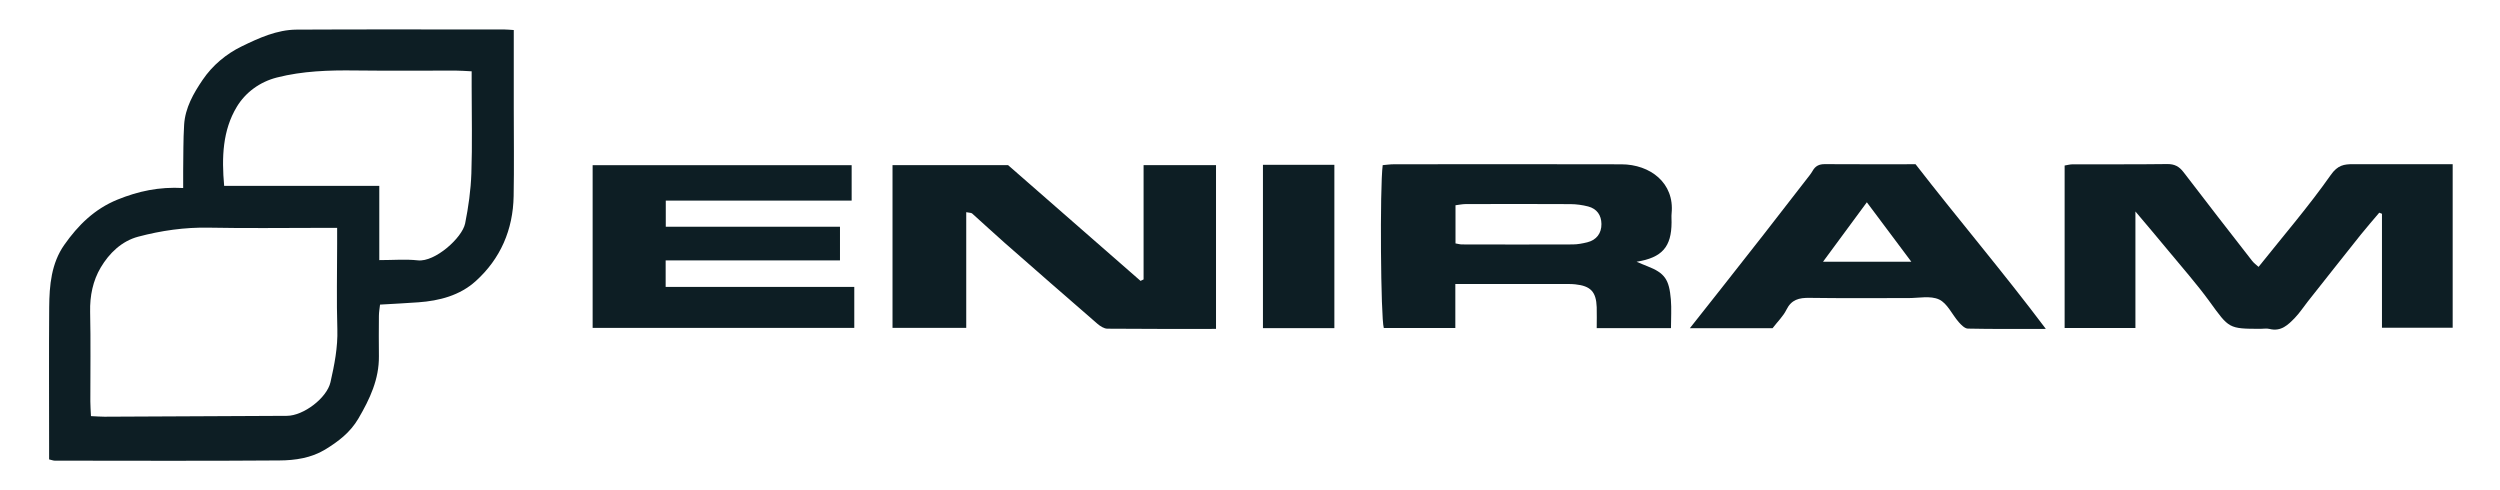
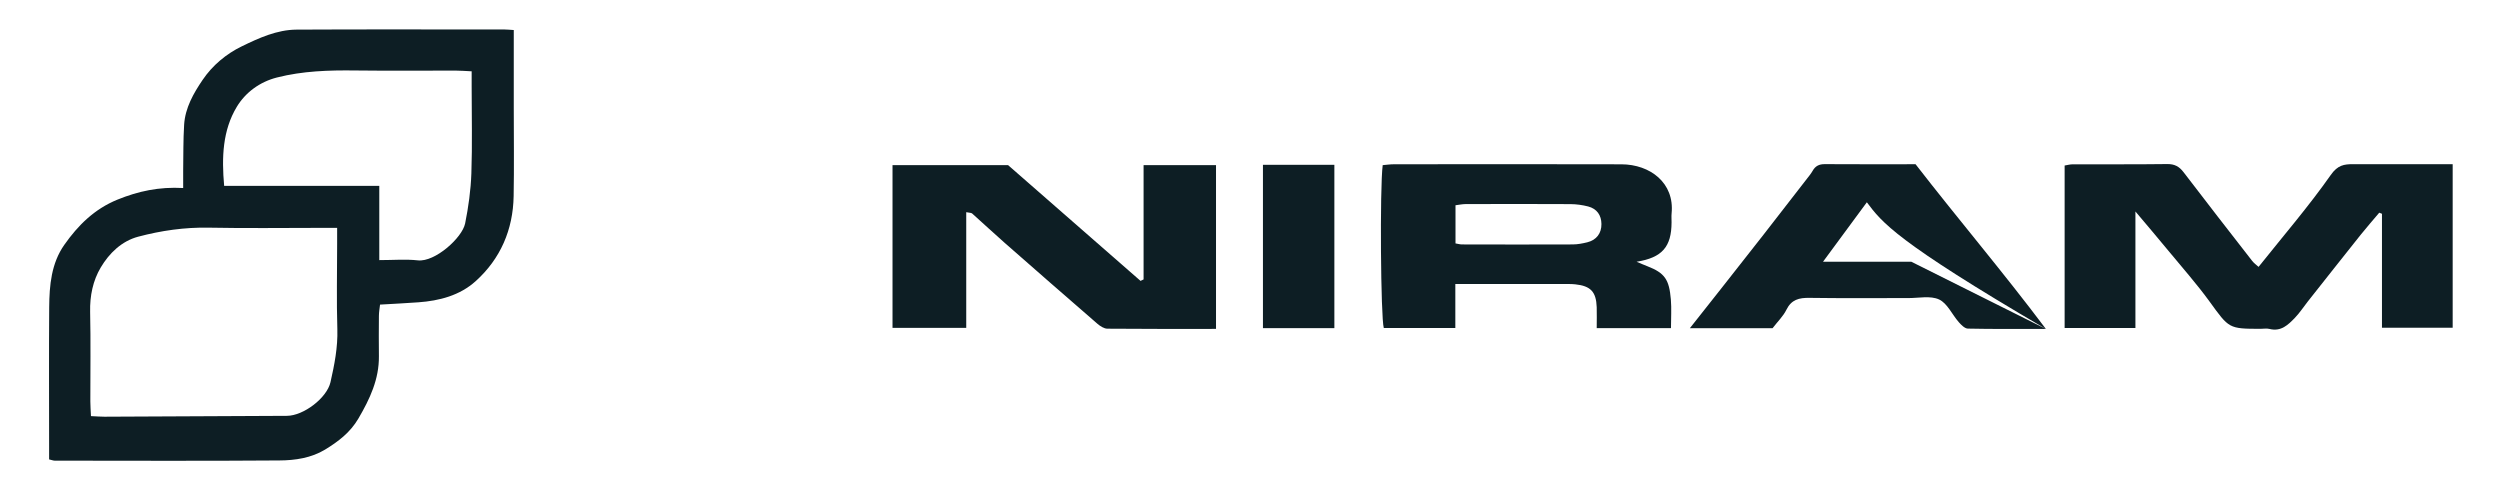
<svg xmlns="http://www.w3.org/2000/svg" width="510" height="100" viewBox="0 0 510 100" fill="none">
  <g clip-path="url(#clip0_2839_4933)">
    <path d="M104.809 6.128C104.809 11.63 104.809 16.808 104.809 21.994C104.809 28 104.894 34.005 104.783 40.002C104.663 46.852 102.104 52.798 97.02 57.37C93.813 60.262 89.659 61.362 85.368 61.669C82.834 61.857 80.301 61.977 77.528 62.139C77.443 62.898 77.306 63.657 77.298 64.425C77.272 67.172 77.264 69.918 77.298 72.665C77.341 77.374 75.455 81.375 73.126 85.359C71.438 88.25 68.989 90.084 66.319 91.714C63.504 93.428 60.203 93.915 57.004 93.932C41.726 94.051 26.448 93.983 11.17 93.974C10.889 93.974 10.598 93.855 10.018 93.718C10.018 92.848 10.018 91.961 10.018 91.074C10.018 81.614 9.967 72.145 10.036 62.685C10.07 58.223 10.462 53.719 13.123 49.94C15.913 45.974 19.24 42.647 23.974 40.719C28.197 39.004 32.428 38.083 37.367 38.356C37.367 37.034 37.35 35.95 37.367 34.875C37.418 31.728 37.367 28.571 37.563 25.424C37.785 21.994 39.474 19.034 41.342 16.288C43.347 13.336 46.128 11.007 49.318 9.455C52.833 7.749 56.492 6.068 60.51 6.043C74.671 5.966 88.823 6.017 102.983 6.017C103.478 6.017 103.973 6.077 104.817 6.128H104.809ZM18.574 84.889C19.709 84.941 20.511 85.009 21.313 85.009C33.724 84.958 46.128 84.906 58.539 84.83C61.917 84.813 66.686 81.196 67.42 77.963C68.222 74.414 68.93 70.865 68.819 67.155C68.639 61.362 68.776 55.57 68.776 49.77C68.776 48.78 68.776 47.791 68.776 46.485C67.471 46.485 66.481 46.485 65.492 46.485C57.857 46.485 50.231 46.596 42.596 46.443C37.683 46.349 32.88 47.04 28.188 48.285C24.827 49.181 22.285 51.646 20.553 54.564C18.95 57.259 18.319 60.347 18.387 63.606C18.523 69.705 18.421 75.805 18.429 81.904C18.429 82.799 18.506 83.695 18.557 84.889H18.574ZM77.375 37.895V53.062C80.198 53.062 82.757 52.84 85.248 53.114C88.737 53.497 94.29 48.516 94.888 45.581C95.561 42.229 96.039 38.799 96.159 35.387C96.363 29.501 96.218 23.598 96.218 17.704C96.218 16.714 96.218 15.725 96.218 14.547C94.947 14.488 93.958 14.402 92.968 14.402C86.153 14.394 79.328 14.462 72.512 14.377C67.113 14.309 61.755 14.471 56.492 15.81C52.978 16.706 50.069 18.872 48.312 21.781C45.411 26.584 45.206 32.094 45.727 37.912H77.366L77.375 37.895Z" fill="#0D1E24" />
    <path d="M435.626 43.176V66.907H421.184V33.767C421.721 33.681 422.293 33.519 422.864 33.519C429.279 33.502 435.702 33.553 442.117 33.468C443.61 33.451 444.557 33.963 445.436 35.114C450.068 41.179 454.751 47.202 459.443 53.224C459.801 53.685 460.296 54.035 460.748 54.444C465.789 48.123 470.95 42.135 475.471 35.703C476.896 33.673 478.175 33.485 480.086 33.493C485.793 33.511 491.5 33.493 497.207 33.493H500.346V66.856H485.921V43.611C485.733 43.534 485.546 43.466 485.367 43.389C484.095 44.899 482.79 46.383 481.553 47.927C477.928 52.465 474.337 57.029 470.737 61.576C469.884 62.659 469.133 63.828 468.178 64.817C466.787 66.259 465.337 67.701 462.983 67.103C462.411 66.958 461.763 67.078 461.157 67.078C454.623 67.078 454.734 67.001 450.759 61.525C448.123 57.899 445.137 54.53 442.279 51.066C440.224 48.567 438.125 46.11 435.634 43.15L435.626 43.176Z" fill="#0D1E24" />
    <path d="M233.291 56.995V33.69H248.066V67.095C240.559 67.095 233.24 67.121 225.921 67.052C225.221 67.052 224.419 66.523 223.848 66.029C217.535 60.561 211.248 55.067 204.97 49.556C202.726 47.586 200.551 45.547 198.325 43.559C198.137 43.389 197.77 43.423 197.113 43.286V66.89H182.074V33.69H205.652C214.686 41.58 223.677 49.445 232.668 57.302C232.873 57.2 233.086 57.097 233.291 57.003V56.995Z" fill="#0D1E24" />
    <path d="M333.876 53.404C334.814 53.796 335.428 54.069 336.059 54.308C339.676 55.715 340.504 57.063 340.854 61.064C341.016 62.958 340.879 64.886 340.879 66.942H325.729C325.729 65.466 325.772 64.067 325.729 62.676C325.618 59.529 324.501 58.334 321.353 58.002C320.449 57.908 319.519 57.942 318.606 57.942C311.492 57.942 304.369 57.942 296.888 57.942V66.907H282.292C281.669 64.835 281.465 38.458 282.07 33.69C282.795 33.63 283.572 33.511 284.348 33.511C299.822 33.502 315.305 33.468 330.779 33.519C336.605 33.536 341.63 37.29 341.007 43.542C340.947 44.148 341.007 44.762 340.999 45.377C340.973 50.341 339.105 52.551 333.876 53.395V53.404ZM296.93 49.659C297.451 49.744 297.835 49.864 298.219 49.864C305.751 49.881 313.283 49.898 320.816 49.864C321.814 49.864 322.837 49.667 323.81 49.428C325.686 48.968 326.719 47.577 326.693 45.692C326.676 43.901 325.763 42.579 323.98 42.118C322.82 41.819 321.583 41.649 320.381 41.64C313.258 41.598 306.126 41.615 299.003 41.632C298.321 41.632 297.638 41.785 296.922 41.871V49.65L296.93 49.659Z" fill="#0D1E24" />
-     <path d="M171.356 46.264V53.122H135.793V58.53H174.273V66.89H120.898V33.698H173.736V40.923H135.818V46.255H171.356V46.264Z" fill="#0D1E24" />
-     <path d="M417.338 67.095C411.562 67.095 406.504 67.146 401.437 67.035C400.806 67.018 400.089 66.284 399.594 65.722C398.229 64.169 397.265 61.891 395.585 61.098C393.819 60.271 391.405 60.816 389.272 60.808C382.559 60.791 375.837 60.868 369.124 60.765C366.999 60.731 365.447 61.115 364.423 63.197C363.784 64.502 362.658 65.576 361.6 66.958H344.727C346.902 64.203 348.924 61.661 350.937 59.102C353.88 55.366 356.831 51.621 359.757 47.876C362.709 44.105 365.635 40.309 368.569 36.522C368.987 35.984 369.439 35.447 369.772 34.858C370.326 33.869 371.094 33.477 372.254 33.485C378.456 33.528 384.666 33.502 390.774 33.502C399.449 44.694 408.534 55.374 417.346 67.086L417.338 67.095ZM389.912 53.395C386.799 49.232 383.89 45.351 380.836 41.265C377.825 45.359 374.975 49.215 371.896 53.395H389.912Z" fill="#0D1E24" />
+     <path d="M417.338 67.095C411.562 67.095 406.504 67.146 401.437 67.035C400.806 67.018 400.089 66.284 399.594 65.722C398.229 64.169 397.265 61.891 395.585 61.098C393.819 60.271 391.405 60.816 389.272 60.808C382.559 60.791 375.837 60.868 369.124 60.765C366.999 60.731 365.447 61.115 364.423 63.197C363.784 64.502 362.658 65.576 361.6 66.958H344.727C346.902 64.203 348.924 61.661 350.937 59.102C353.88 55.366 356.831 51.621 359.757 47.876C362.709 44.105 365.635 40.309 368.569 36.522C368.987 35.984 369.439 35.447 369.772 34.858C370.326 33.869 371.094 33.477 372.254 33.485C378.456 33.528 384.666 33.502 390.774 33.502C399.449 44.694 408.534 55.374 417.346 67.086L417.338 67.095ZC386.799 49.232 383.89 45.351 380.836 41.265C377.825 45.359 374.975 49.215 371.896 53.395H389.912Z" fill="#0D1E24" />
    <path d="M257.641 33.621H272.211V66.941H257.641V33.621Z" fill="#0D1E24" />
  </g>
  <defs>
    <clipPath id="clip0_2839_4933">
      <rect width="490.337" height="88" fill="white" transform="translate(10 6)" />
    </clipPath>
  </defs>
</svg>